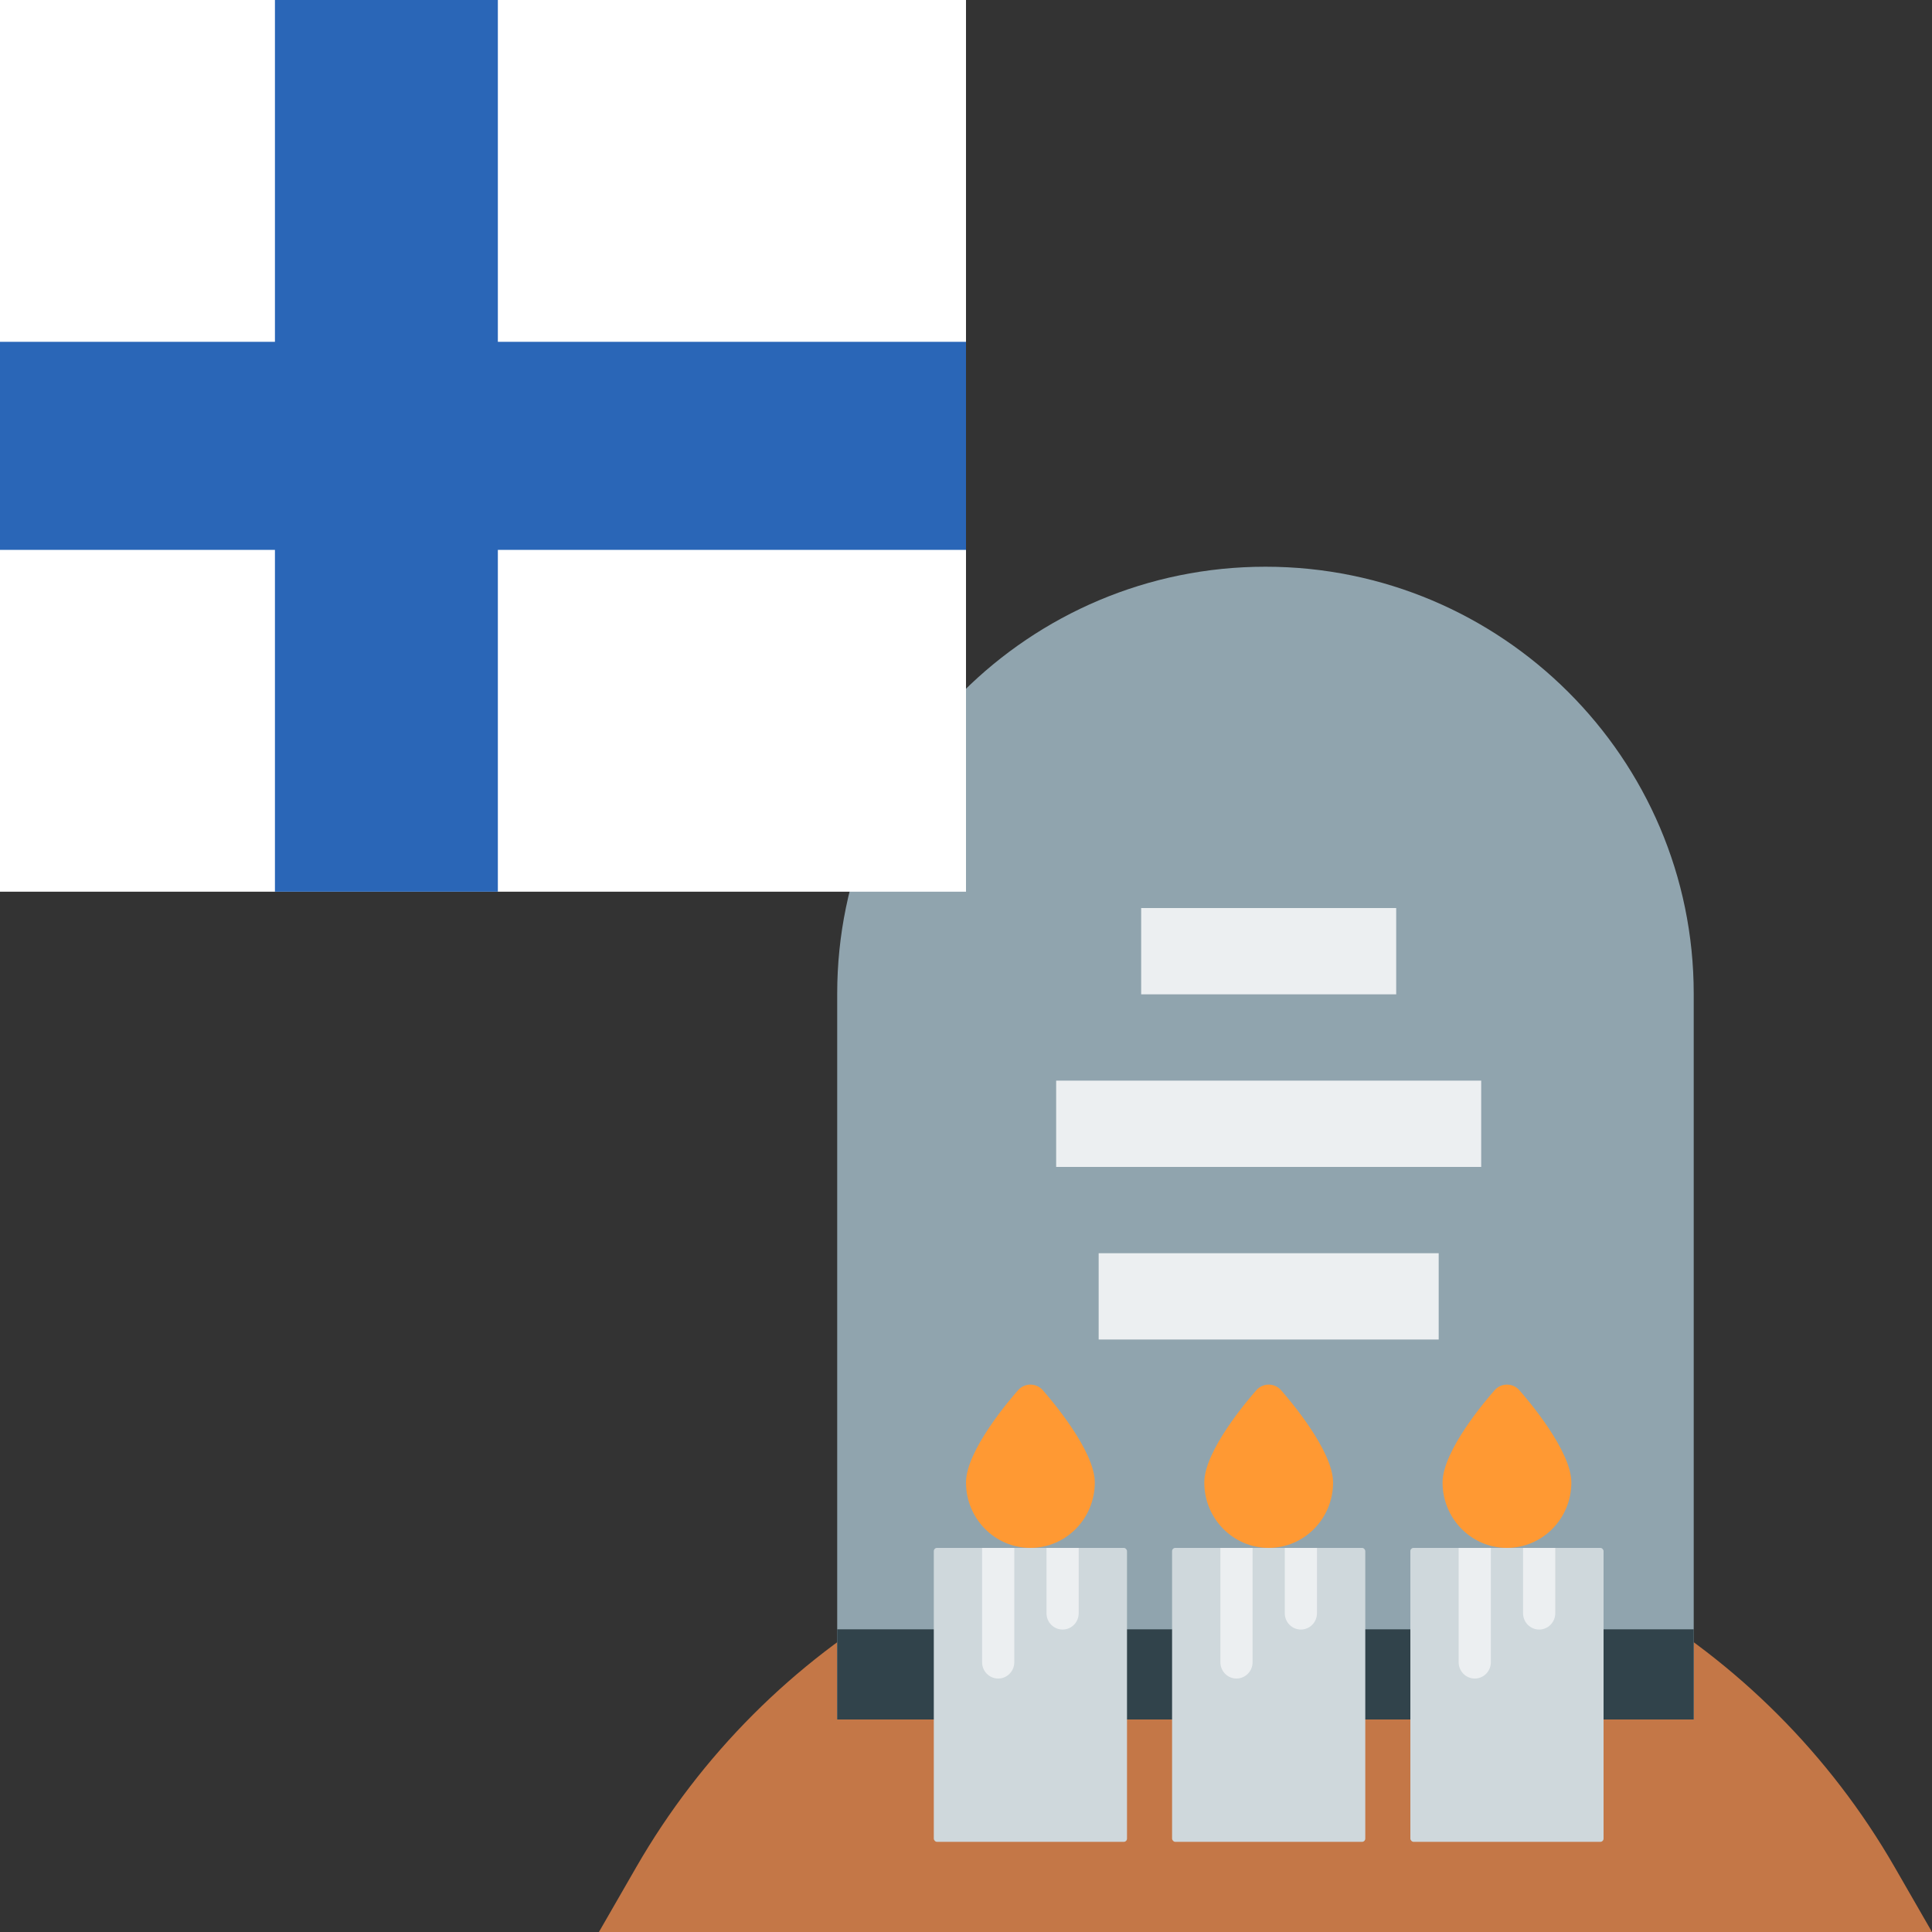
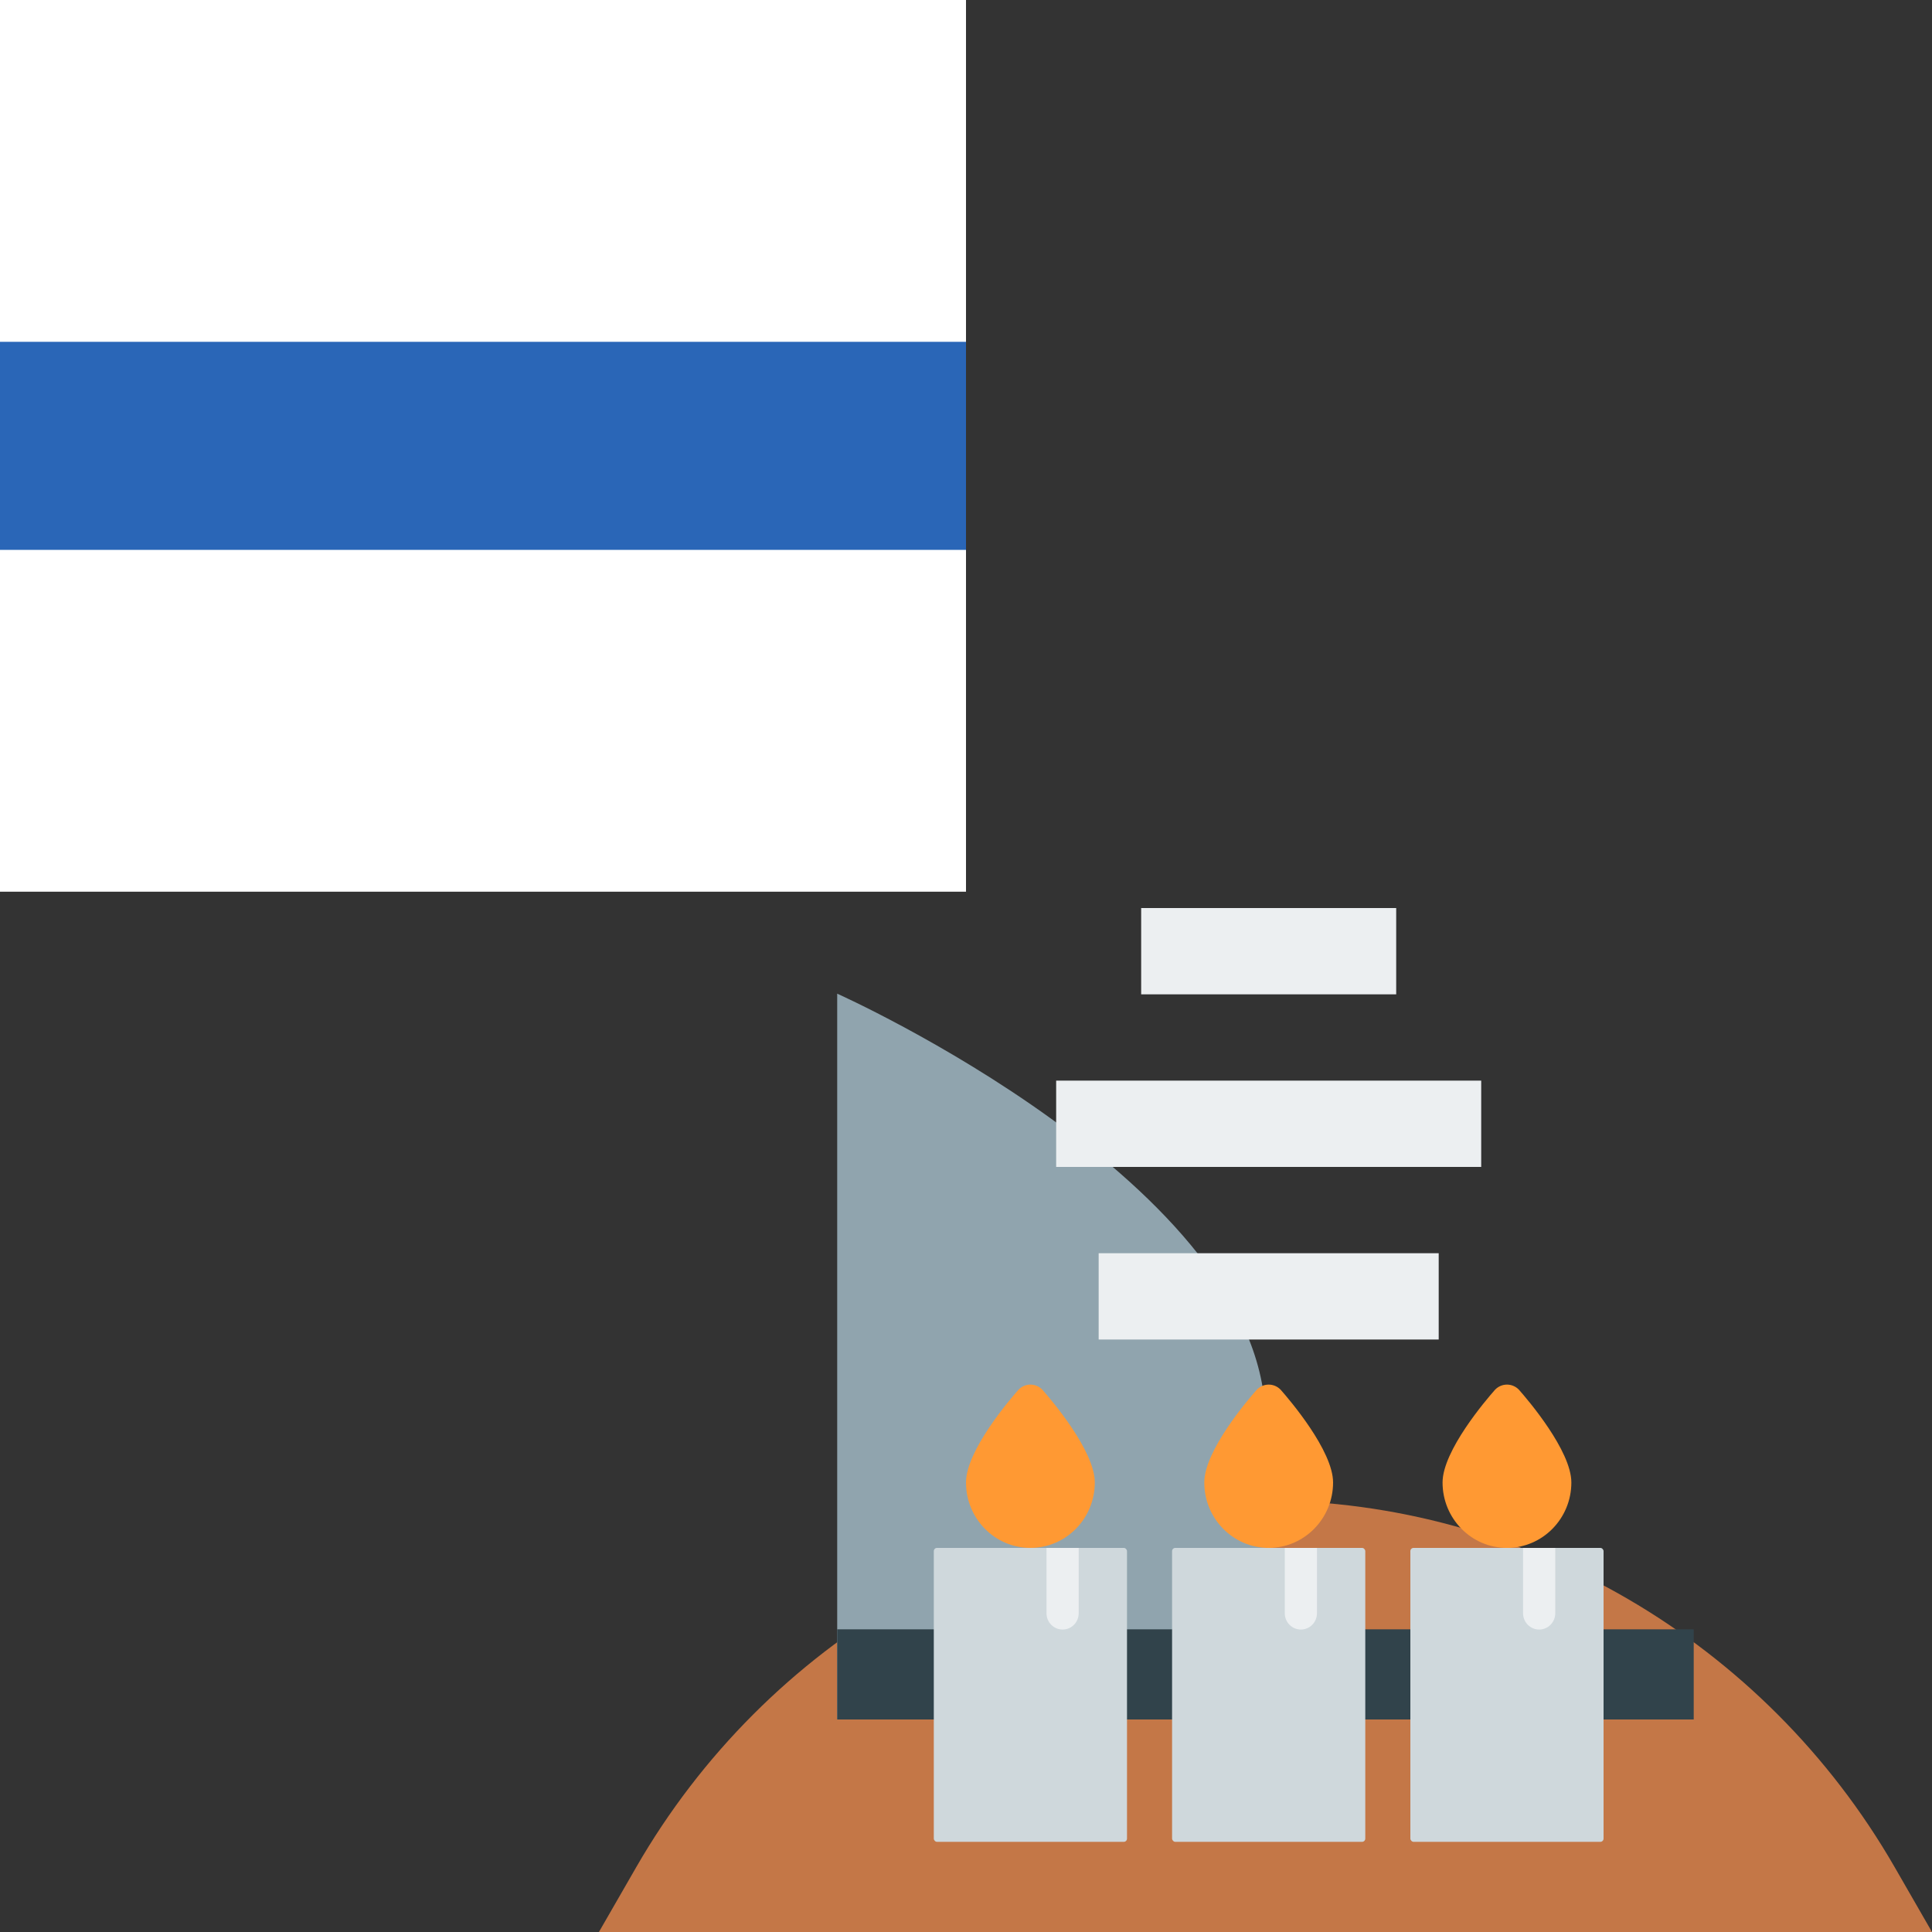
<svg xmlns="http://www.w3.org/2000/svg" width="300" height="300">
  <rect width="100%" height="100%" fill="#333333" stroke="none" />
  <path d="M300 300H93l5.797-10.07C119.007 254.816 156.45 233 196.5 233s77.493 21.816 97.703 56.93L300 300z" fill="#c47747" />
-   <path d="M263 267H130V154.296C130 117.741 159.832 88 196.5 88s66.5 29.741 66.5 66.296V267z" fill="#90a4ae" />
+   <path d="M263 267H130V154.296s66.5 29.741 66.5 66.296V267z" fill="#90a4ae" />
  <path fill="#31434b" d="M130 253h133v14H130z" />
  <path d="M177.2 141h39.6v13.4h-39.6zM164 167.8h66v13.4h-66zm6.6 26.8h52.8V208h-52.8z" fill="#eceff1" />
  <path fill="#fff" d="M0 0h150v138.462H0z" />
  <g fill="#2a66b7">
-     <path d="M42.692 0h34.615v138.462H42.692z" />
    <path d="M0 53.077h150v32.308H0z" />
  </g>
  <rect fill="#cfd8dc" x="145" y="240.357" width="30" height="45.643" rx=".5" />
  <g fill="#eceff1">
    <use href="#B" />
    <use href="#C" />
  </g>
  <use href="#D" fill="#f93" />
  <rect fill="#cfd8dc" x="182" y="240.357" width="30" height="45.643" rx=".5" />
  <g fill="#eceff1">
    <use href="#B" x="37" />
    <use href="#C" x="37" />
  </g>
  <use href="#D" x="37" fill="#f93" />
  <rect fill="#cfd8dc" x="219" y="240.357" width="30" height="45.643" rx=".5" />
  <g fill="#eceff1">
    <use href="#B" x="74" />
    <use href="#C" x="74" />
  </g>
  <use href="#D" x="74" fill="#f93" />
  <defs>
-     <path id="B" d="M152.5 240.357v17.75c0 1.4 1.119 2.536 2.5 2.536s2.5-1.135 2.5-2.536v-17.75h-5z" />
    <path id="C" d="M162.5 240.357V250.5c0 1.4 1.119 2.536 2.5 2.536s2.5-1.135 2.5-2.536v-10.143h-5z" />
    <path id="D" d="M161.865 215.802c-.487-.513-1.159-.802-1.86-.802s-1.373.29-1.86.802c-1.365 1.539-8.145 9.463-8.145 14.396 0 5.611 4.477 10.159 10 10.159s10-4.548 10-10.159c0-4.932-6.775-12.856-8.135-14.396z" />
  </defs>
</svg>